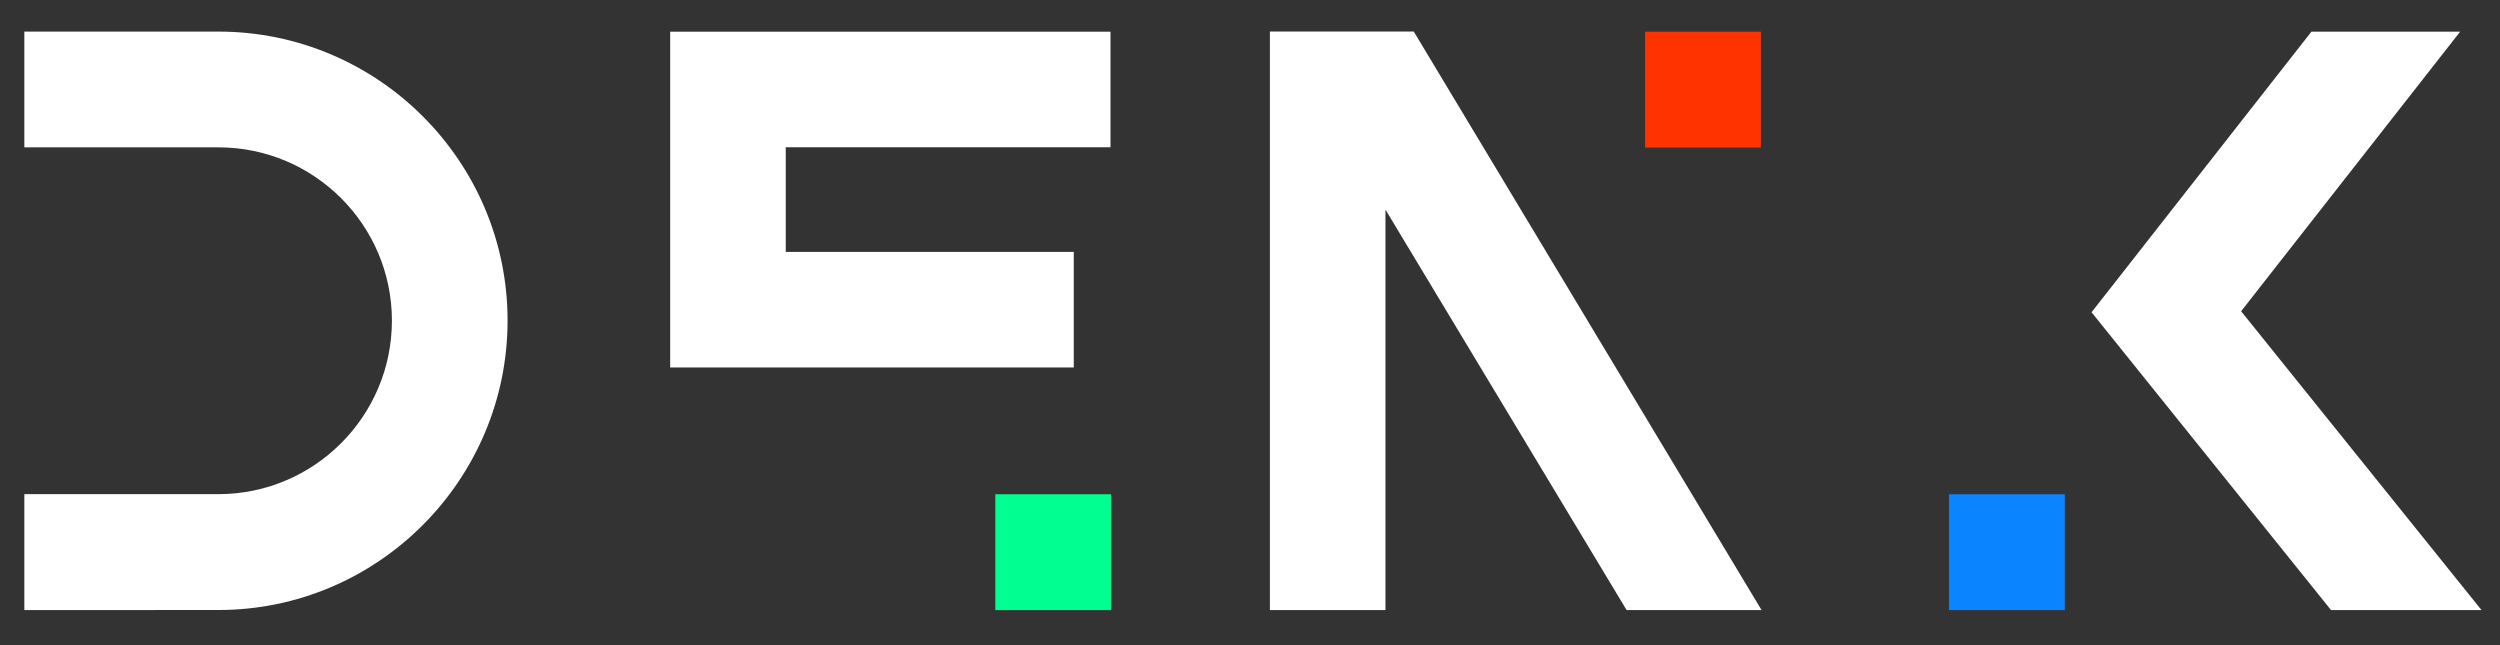
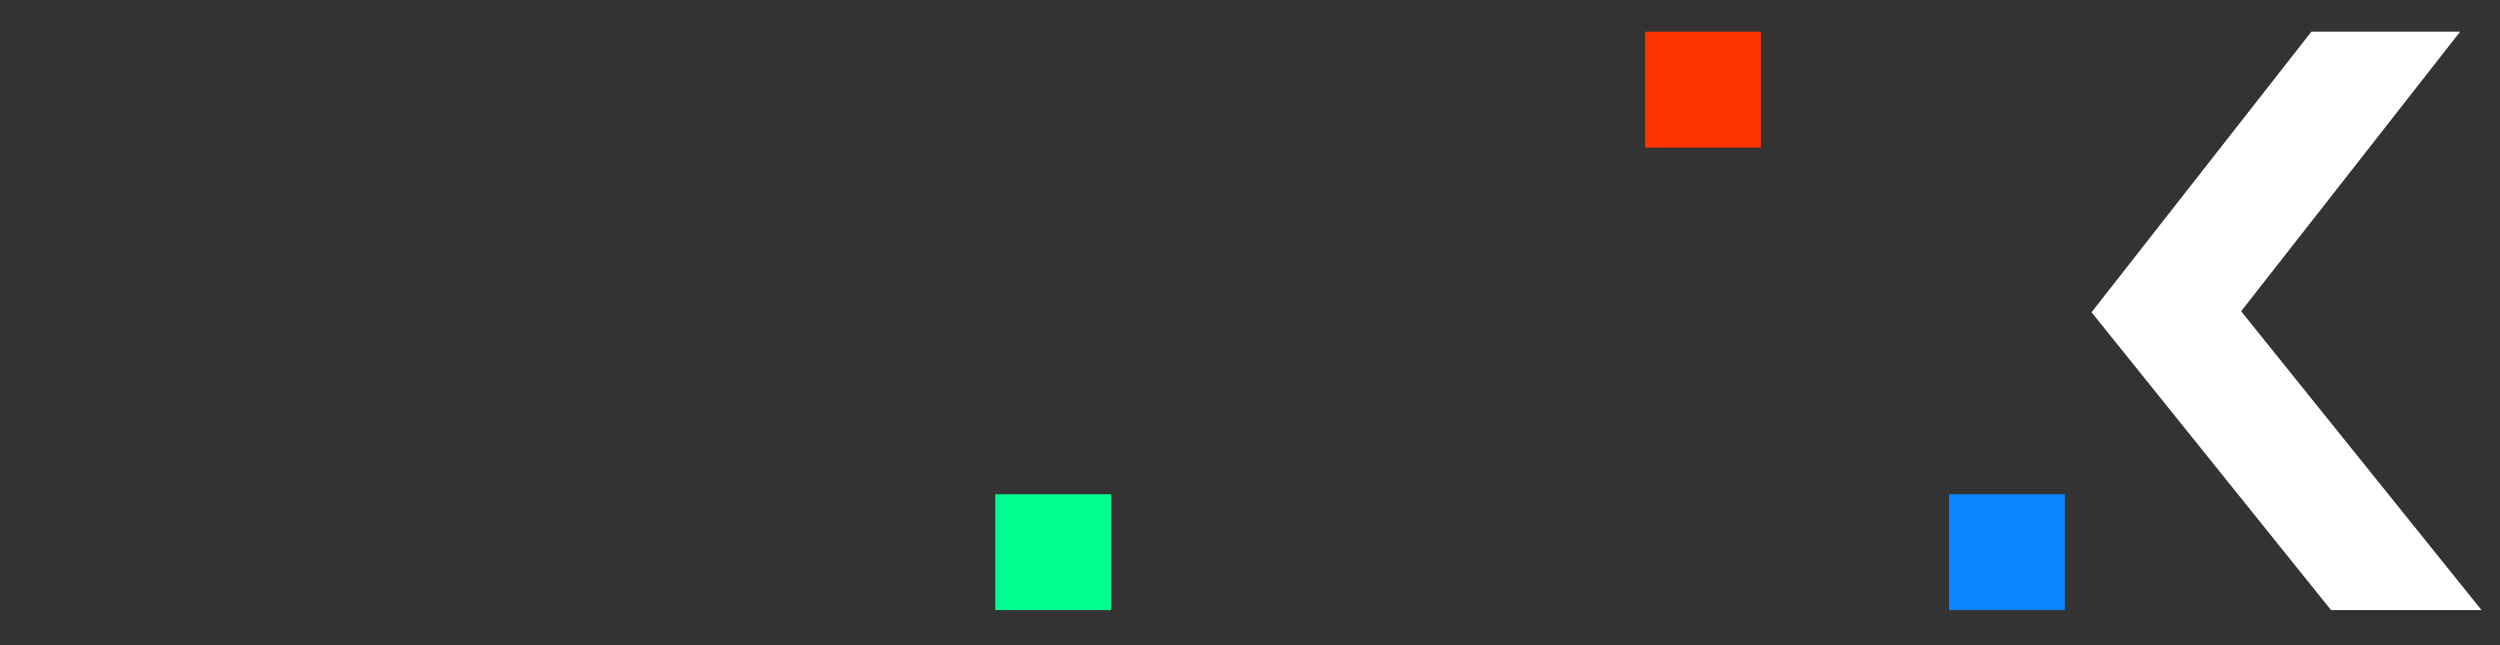
<svg xmlns="http://www.w3.org/2000/svg" viewBox="0 0 2721.3 702.2">
  <rect x="0" y="0" width="2721.3" height="702.2" fill="#333333" stroke="none" />
  <g style="fill: white;">
-     <path d="M26.5,664.1V537.9h211.1c104.3,0,189-84.7,189-188.9c0-104.1-84.7-188.6-188.8-188.6H26.5v-126h211.3 c173.5,0,314.7,141.1,314.7,314.5c0,173.5-141.2,315.1-314.7,315.1L26.5,664.1L26.5,664.1z" />
-     <polygon points="1168.8,400 729.5,400 729.5,34.5 1208.8,34.5 1208.8,160.3 855.3,160.3 855.3,274.2 1168.8,274.2 " />
    <polygon points="2701.2,664.1 2439.5,338.8 2677.9,34.5 2516,34.5 2276.7,339.9 2537.4,664.1 " />
-     <polygon points="1508.1,664.1 1508.1,228.2 1770.6,664.1 1917.5,664.1 1538.9,34.3 1382.3,34.3 1382.3,664.1 " />
  </g>
  <rect style="fill: #00ff90;" x="1083.4" y="538" width="126.1" height="126.1" />
  <rect style="fill: #ff3300;" x="1790.7" y="34.5" width="126.1" height="126.1" />
  <rect style="fill: #0b85ff;" x="2121.5" y="538" width="126.1" height="126.1" />
</svg>